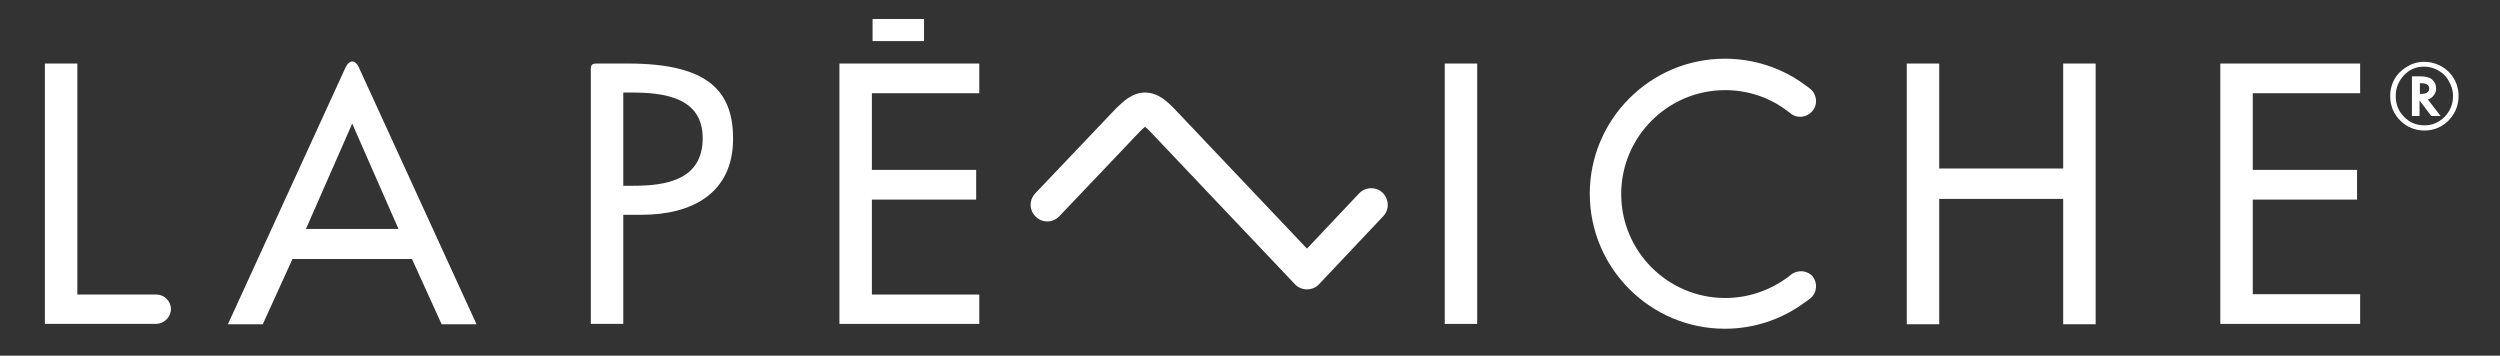
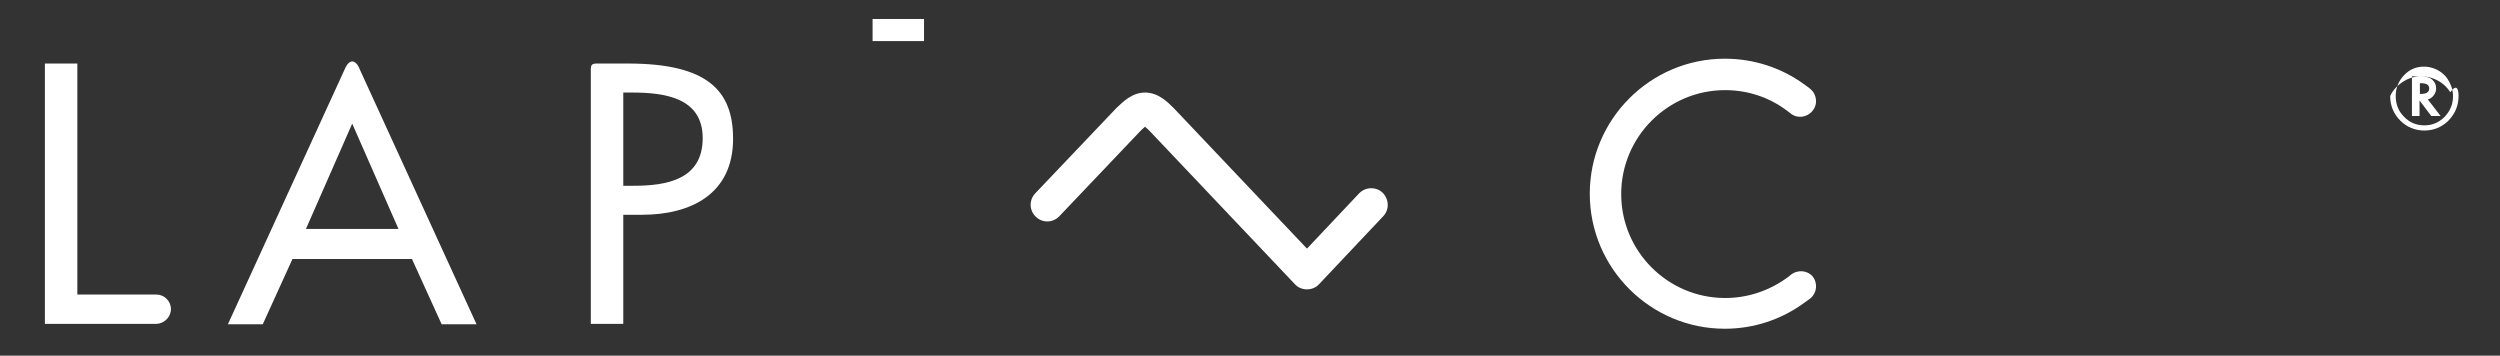
<svg xmlns="http://www.w3.org/2000/svg" version="1.1" id="Calque_1" x="0px" y="0px" viewBox="0 0 724 103" style="enable-background:new 0 0 724 103;" xml:space="preserve">
  <rect x="0" y="0" width="724" height="103" fill="#333333" stroke="none" />
  <style type="text/css">
	.st0{fill:#FFFFFF;}
</style>
  <g>
    <path class="st0" d="M518.6,79.6c-0.4,0.4-0.9,0.7-1.3,1c-5.2,3.7-11.3,5.7-17.7,5.7c-16.6,0-30.1-13.5-30.1-30.1   c0-16.6,13.5-30.1,30.1-30.1c6.4,0,12.6,2,17.7,5.8c0.4,0.3,0.8,0.6,1.2,0.9c1.9,1.6,4.8,1.3,6.4-0.7c1.6-1.9,1.3-4.8-0.7-6.4   c-0.5-0.4-1-0.8-1.6-1.2c-6.7-4.9-14.7-7.5-23.1-7.5c-21.6,0-39.1,17.6-39.1,39.1c0,21.6,17.6,39.1,39.1,39.1   c8.3,0,16.3-2.6,23-7.5c0.6-0.4,1.2-0.9,1.8-1.3c1.9-1.6,2.2-4.4,0.6-6.4C523.4,78.3,520.6,78,518.6,79.6" />
    <path class="st0" d="M183.5,53.8h-3v-27h2.5c9.3,0,20.5,1.4,20.5,13.2C203.5,52,193.1,53.8,183.5,53.8 M181.9,18.4h-8.8   c0,0-1.3-0.1-1.7,0.4c-0.4,0.5-0.3,1.7-0.3,1.7v73.3h9.4V62.2h5.4c14.3,0,26.4-6.1,26.4-22C212.3,26.4,205.1,18.4,181.9,18.4" />
-     <polygon class="st0" points="243.1,93.8 283.6,93.8 283.6,85.3 252.5,85.3 252.5,57.8 282.7,57.8 282.7,49.2 252.5,49.2 252.5,27    283.6,27 283.6,18.4 243.1,18.4  " />
    <rect x="252.7" y="5.5" class="st0" width="14.9" height="6.4" />
-     <rect x="418.4" y="18.4" class="st0" width="9.4" height="75.4" />
-     <polygon class="st0" points="597.5,48.8 561.6,48.8 561.6,18.4 552.2,18.4 552.2,93.9 561.6,93.9 561.6,57.6 597.5,57.6    597.5,93.9 606.9,93.9 606.9,18.4 597.5,18.4  " />
-     <polygon class="st0" points="683.5,27 683.5,18.4 643,18.4 643,93.8 683.5,93.8 683.5,85.2 652.4,85.2 652.4,57.8 682.6,57.8    682.6,49.2 652.4,49.2 652.4,27  " />
    <path class="st0" d="M400.4,55.8c-1.9-1.8-5-1.7-6.8,0.2l-15.1,16L340,31.4c0,0-0.1-0.1-0.1-0.1l-0.1-0.1c-1.7-1.7-4.4-4.4-8.2-4.4   c-3.8,0-6.5,2.8-8.2,4.4l-0.1,0.1c0,0,0,0.1-0.1,0.1L299.8,56c-1.8,1.9-1.8,4.9,0.2,6.8c1.9,1.8,4.9,1.8,6.8-0.2l23.4-24.6l0,0   c0.3-0.3,0.9-0.9,1.4-1.3c0.5,0.4,1.1,1,1.4,1.3l42,44.3c0.9,1,2.2,1.5,3.5,1.5h0c1.3,0,2.6-0.5,3.5-1.5l18.6-19.7   C402.4,60.7,402.3,57.7,400.4,55.8" />
    <path class="st0" d="M88.6,66.3L102,35.8l13.4,30.5H88.6 M102,17.8c-1.3,0-2.1,2.1-2.1,2.1L66,93.9h10.1l8.6-18.9h34.6l8.6,18.9   H138l-33.9-74C104.1,19.8,103.3,17.8,102,17.8" />
    <path class="st0" d="M45.3,85.3L45.3,85.3L45.3,85.3c-0.1,0-0.1,0-0.1,0v0H22.4V18.4H13v75.4h32.3v0c2.3-0.1,4.2-2,4.2-4.3   C49.5,87.2,47.6,85.3,45.3,85.3" />
    <g>
      <g>
-         <path class="st0" d="M712,27.8c0,2.8-1,5.1-2.9,7.1c-1.9,1.9-4.3,2.9-7,2.9c-2.7,0-5.1-1-7-2.9c-1.9-1.9-2.9-4.3-2.9-7.1     c0-1.5,0.3-2.9,0.9-4.2c0.6-1.3,1.5-2.5,2.7-3.4c1.9-1.5,3.9-2.3,6.2-2.3c1.5,0,2.9,0.3,4.2,0.9c1.8,0.8,3.2,2,4.3,3.7     C711.5,24.1,712,25.9,712,27.8z M702,19.3c-2.3,0-4.2,0.8-5.8,2.5c-1.6,1.7-2.4,3.7-2.4,6c0,2.4,0.8,4.4,2.4,6     c1.6,1.7,3.6,2.5,5.9,2.5c2.3,0,4.2-0.8,5.9-2.5c1.6-1.7,2.4-3.7,2.4-6c0-1.3-0.3-2.6-1-3.9c-0.6-1.3-1.5-2.3-2.5-3     C705.5,19.9,703.8,19.3,702,19.3z M703.1,28.8l3.7,4.8h-2.7l-3.4-4.5v4.5h-2.2V22.1h2.3c1.6,0,2.8,0.3,3.5,0.9     c0.8,0.7,1.2,1.5,1.2,2.6c0,0.7-0.2,1.4-0.7,2c-0.4,0.6-1,1-1.7,1.2L703.1,28.8z M700.7,27.2h0.4c1.6,0,2.4-0.5,2.4-1.6     c0-1-0.8-1.5-2.3-1.5h-0.4V27.2z" />
+         <path class="st0" d="M712,27.8c0,2.8-1,5.1-2.9,7.1c-1.9,1.9-4.3,2.9-7,2.9c-2.7,0-5.1-1-7-2.9c-1.9-1.9-2.9-4.3-2.9-7.1     c0.6-1.3,1.5-2.5,2.7-3.4c1.9-1.5,3.9-2.3,6.2-2.3c1.5,0,2.9,0.3,4.2,0.9c1.8,0.8,3.2,2,4.3,3.7     C711.5,24.1,712,25.9,712,27.8z M702,19.3c-2.3,0-4.2,0.8-5.8,2.5c-1.6,1.7-2.4,3.7-2.4,6c0,2.4,0.8,4.4,2.4,6     c1.6,1.7,3.6,2.5,5.9,2.5c2.3,0,4.2-0.8,5.9-2.5c1.6-1.7,2.4-3.7,2.4-6c0-1.3-0.3-2.6-1-3.9c-0.6-1.3-1.5-2.3-2.5-3     C705.5,19.9,703.8,19.3,702,19.3z M703.1,28.8l3.7,4.8h-2.7l-3.4-4.5v4.5h-2.2V22.1h2.3c1.6,0,2.8,0.3,3.5,0.9     c0.8,0.7,1.2,1.5,1.2,2.6c0,0.7-0.2,1.4-0.7,2c-0.4,0.6-1,1-1.7,1.2L703.1,28.8z M700.7,27.2h0.4c1.6,0,2.4-0.5,2.4-1.6     c0-1-0.8-1.5-2.3-1.5h-0.4V27.2z" />
      </g>
    </g>
  </g>
</svg>